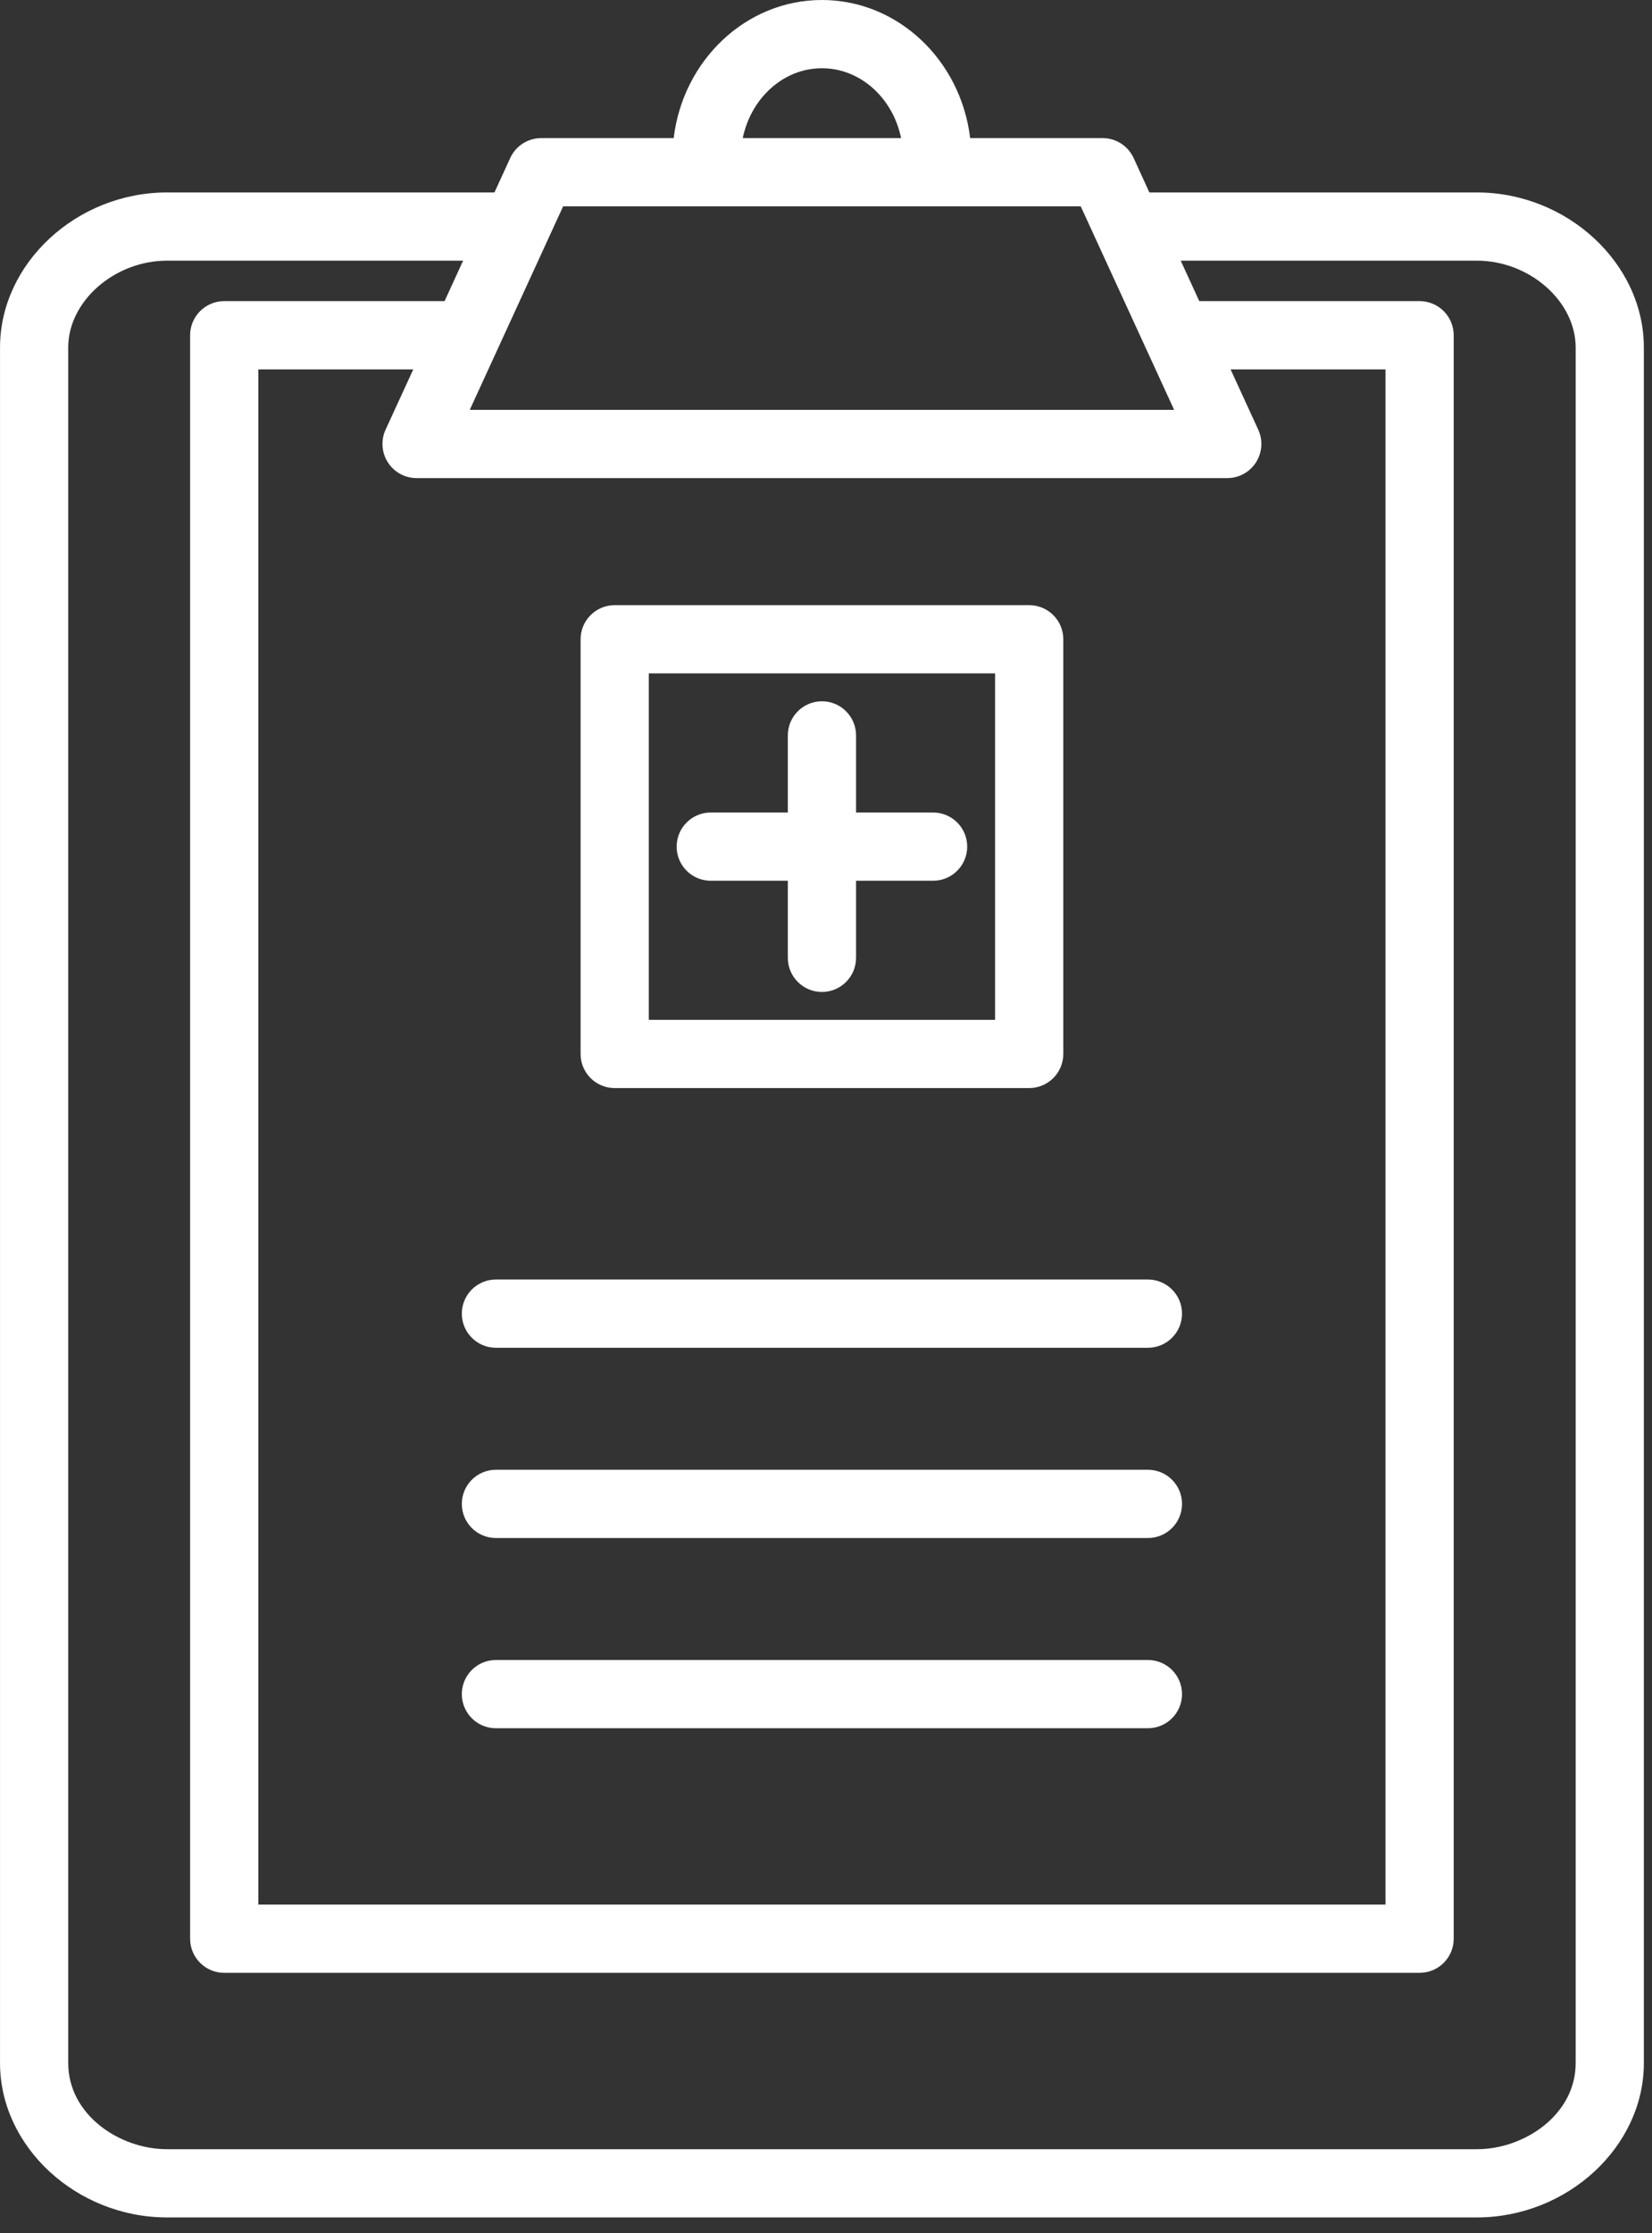
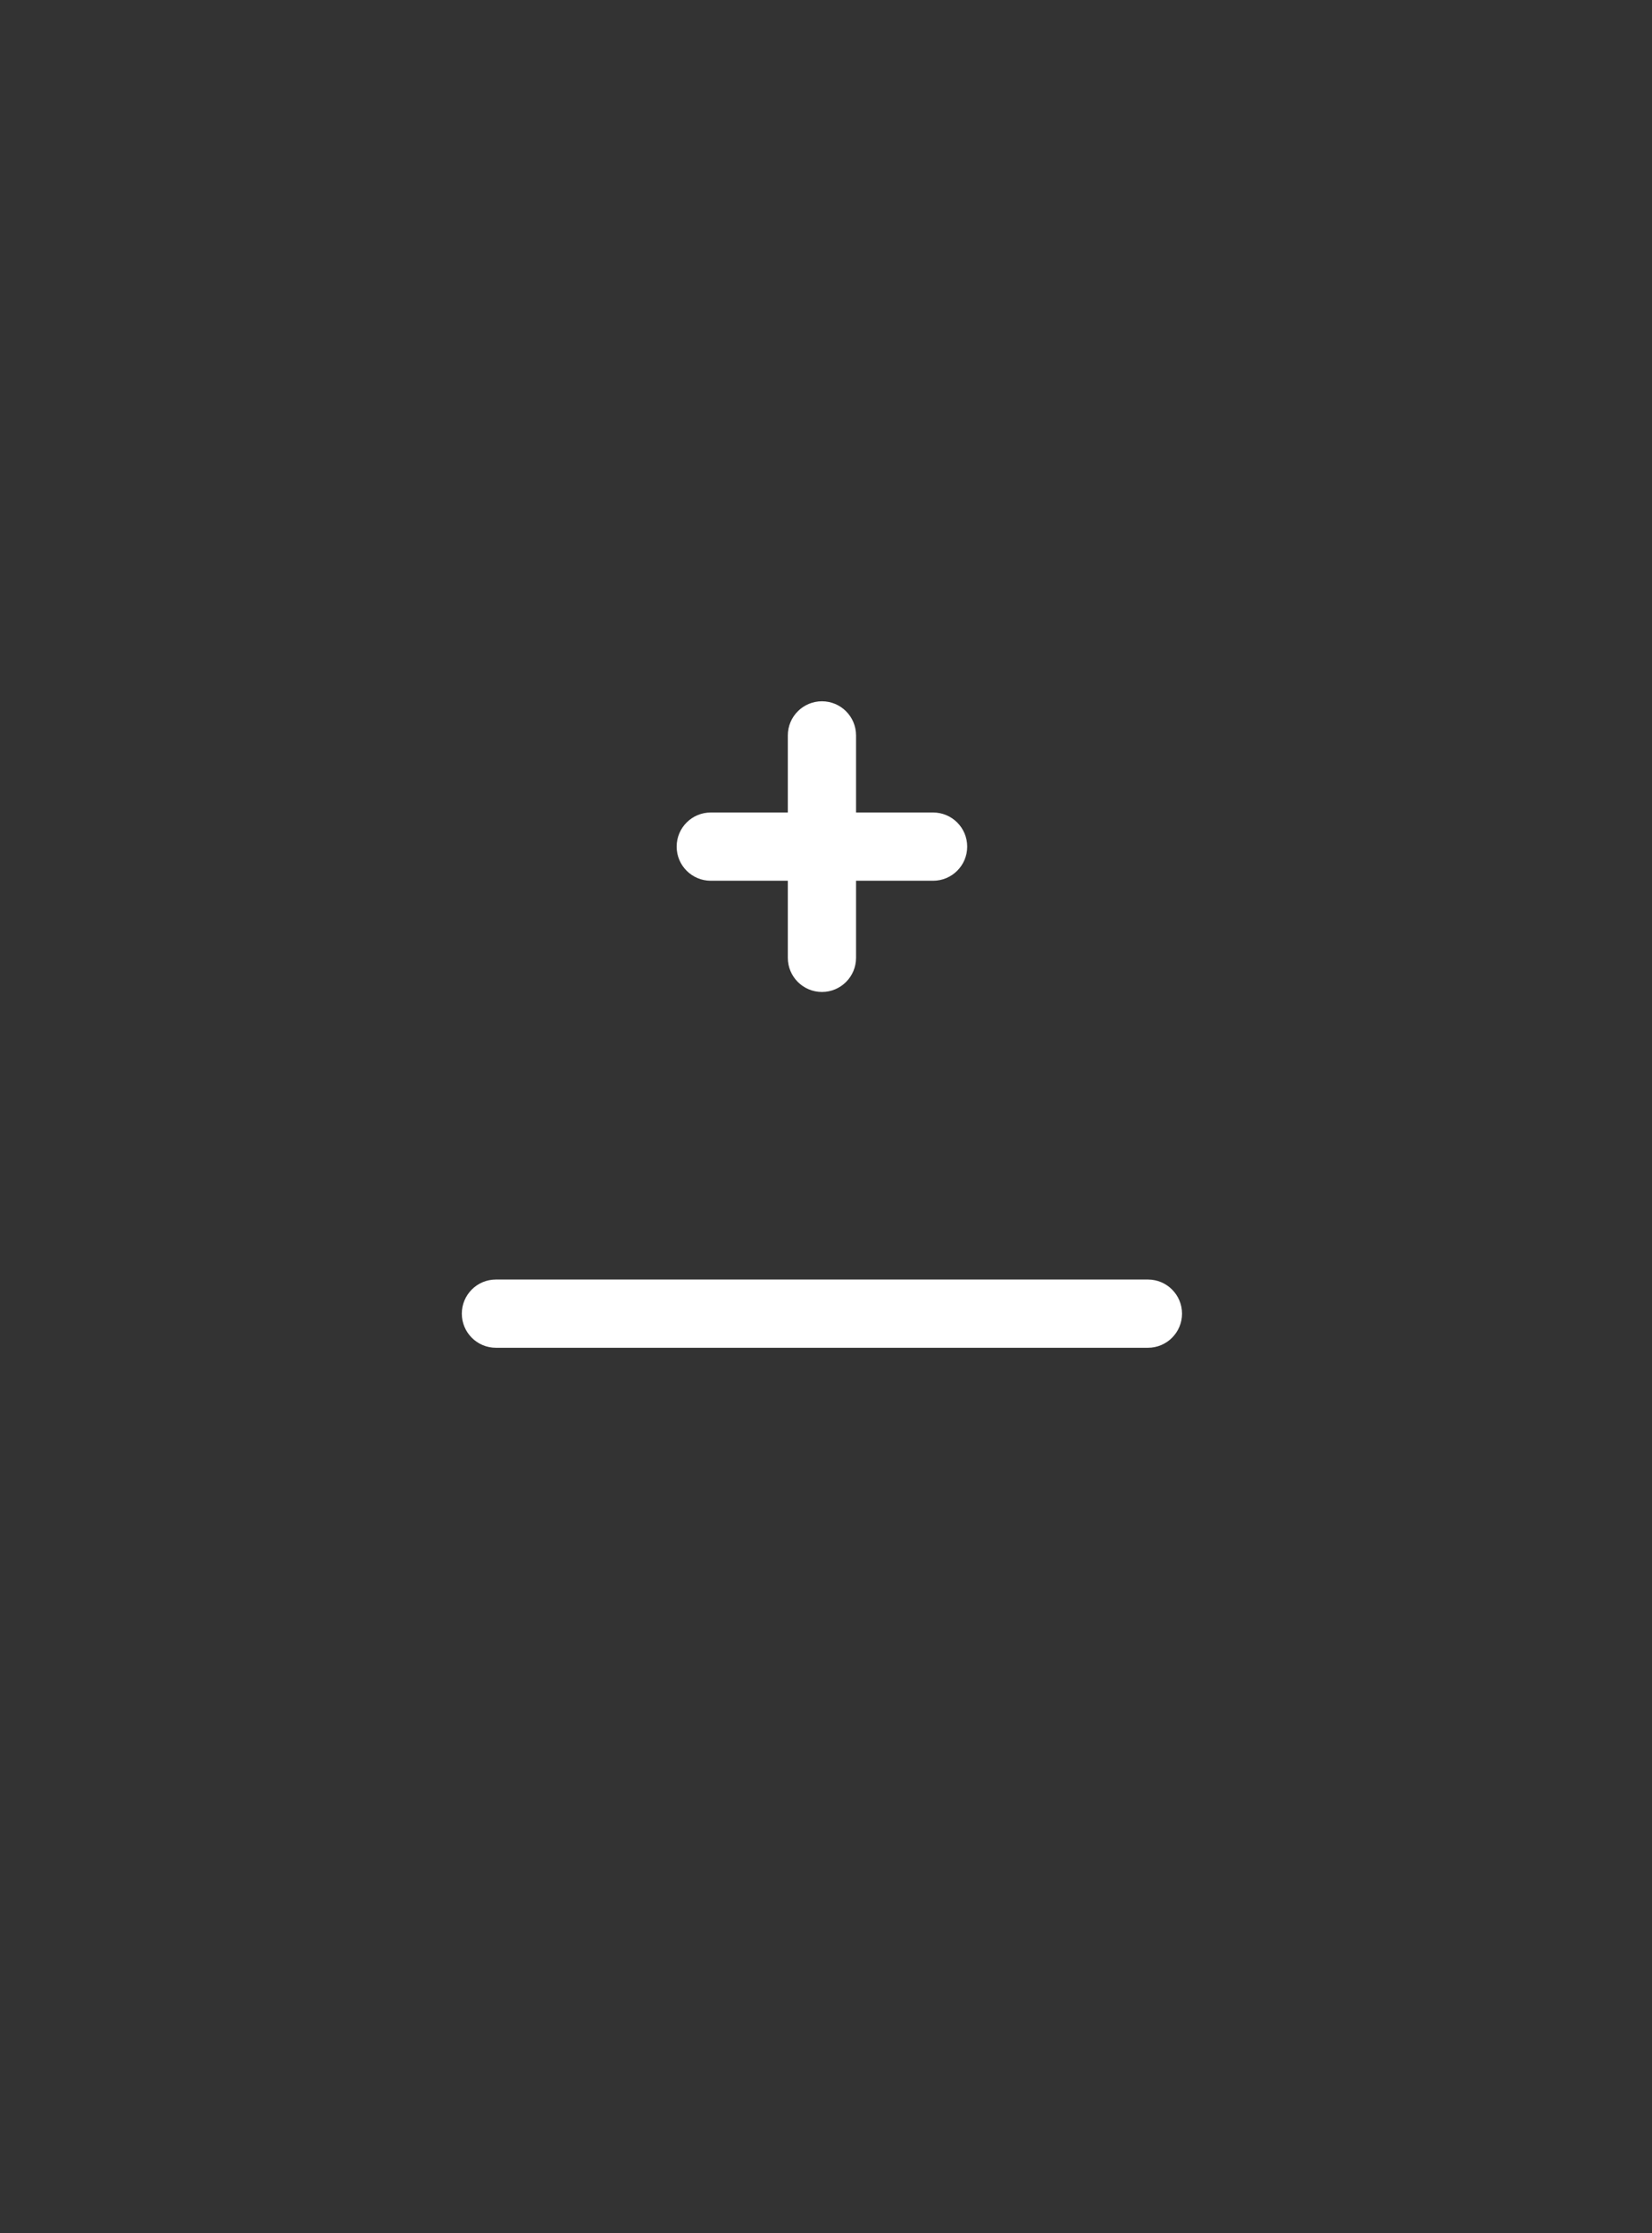
<svg xmlns="http://www.w3.org/2000/svg" xmlns:xlink="http://www.w3.org/1999/xlink" width="74px" height="100px" viewBox="0 0 74 100" version="1.1">
  <rect x="0" y="0" width="74" height="100" fill="#333333" stroke="none" />
  <title>Page 1</title>
  <desc>Created with Sketch.</desc>
  <defs>
    <polygon id="path-1" points="0 99.292 73.636 99.292 73.636 0 0 0" />
  </defs>
  <g id="Page-1" stroke="none" stroke-width="1" fill="none" fill-rule="evenodd">
    <g>
      <path d="M41.797,36.382 L38.346,36.382 L38.346,32.93 C38.346,32.087 37.662,31.402 36.818,31.402 C35.974,31.402 35.29,32.087 35.29,32.93 L35.29,36.382 L31.838,36.382 C30.993,36.382 30.31,37.067 30.31,37.91 C30.31,38.753 30.993,39.438 31.838,39.438 L35.29,39.438 L35.29,42.89 C35.29,43.733 35.974,44.418 36.818,44.418 C37.662,44.418 38.346,43.733 38.346,42.89 L38.346,39.438 L41.797,39.438 C42.642,39.438 43.325,38.753 43.325,37.91 C43.325,37.067 42.642,36.382 41.797,36.382" id="Fill-1" fill="#FFFFFF" />
      <path d="M22.214,60.35 L51.421,60.35 C52.264,60.35 52.948,59.665 52.948,58.822 C52.948,57.979 52.264,57.294 51.42,57.294 L22.214,57.294 C21.37,57.294 20.687,57.979 20.687,58.822 C20.687,59.665 21.37,60.35 22.214,60.35" id="Fill-3" fill="#FFFFFF" />
-       <path d="M22.214,68.869 L51.421,68.869 C52.264,68.869 52.948,68.184 52.948,67.341 C52.948,66.498 52.264,65.813 51.42,65.813 L22.214,65.813 C21.37,65.813 20.687,66.498 20.687,67.341 C20.687,68.184 21.37,68.869 22.214,68.869" id="Fill-5" fill="#FFFFFF" />
-       <path d="M22.214,77.387 L51.421,77.387 C52.264,77.387 52.948,76.702 52.948,75.859 C52.948,75.015 52.264,74.331 51.42,74.331 L22.214,74.331 C21.37,74.331 20.687,75.015 20.687,75.859 C20.687,76.702 21.37,77.387 22.214,77.387" id="Fill-7" fill="#FFFFFF" />
-       <path d="M70.581,92.381 C70.581,94.688 68.291,96.237 66.152,96.237 L7.485,96.237 C5.346,96.237 3.056,94.688 3.056,92.381 L3.056,15.56 C3.056,13.489 5.125,11.672 7.485,11.672 L20.745,11.672 L19.914,13.484 L10.044,13.484 C9.2,13.484 8.516,14.169 8.516,15.012 L8.516,86.811 C8.516,87.654 9.2,88.339 10.044,88.339 L63.591,88.339 C64.435,88.339 65.119,87.654 65.117,86.811 L65.117,15.012 C65.117,14.169 64.435,13.484 63.59,13.484 L53.721,13.484 L52.889,11.672 L66.152,11.672 C68.512,11.672 70.581,13.489 70.581,15.56 L70.581,92.381 Z M48.41,9.239 L51.331,15.601 C51.333,15.607 51.335,15.611 51.339,15.617 L52.594,18.352 L21.043,18.352 L25.225,9.239 L48.41,9.239 Z M36.817,3.056 C38.549,3.056 39.996,4.396 40.364,6.183 L33.271,6.183 C33.64,4.397 35.087,3.056 36.817,3.056 Z M17.374,20.704 C17.655,21.143 18.139,21.408 18.66,21.408 L54.975,21.408 C55.496,21.408 55.98,21.143 56.26,20.704 C56.541,20.267 56.58,19.716 56.363,19.242 L55.123,16.54 L62.062,16.54 L62.062,85.283 L11.572,85.283 L11.572,16.54 L18.512,16.54 L17.271,19.242 C17.054,19.716 17.093,20.267 17.374,20.704 Z M66.151,8.617 L51.485,8.617 L50.779,7.073 C50.527,6.531 49.985,6.183 49.39,6.183 L43.457,6.183 C43.042,2.702 40.225,0 36.817,0 C33.41,0 30.594,2.702 30.177,6.183 L24.245,6.183 C23.649,6.183 23.106,6.531 22.856,7.073 L22.149,8.617 L7.485,8.617 C3.427,8.617 0.001,11.797 0.001,15.56 L0.001,92.381 C0.001,96.128 3.427,99.292 7.485,99.292 L66.151,99.292 C70.209,99.292 73.636,96.127 73.635,92.381 L73.635,15.56 C73.635,11.796 70.207,8.617 66.151,8.617 Z" id="Fill-9" fill="#FFFFFF" />
      <mask id="mask-2" fill="white">
        <use xlink:href="#path-1" />
      </mask>
      <g id="Clip-12" />
-       <path d="M29.062,45.666 L44.573,45.666 L44.573,30.153 L29.062,30.153 L29.062,45.666 Z M27.534,48.721 L46.101,48.721 C46.946,48.721 47.629,48.038 47.63,47.193 L47.63,28.626 C47.63,27.782 46.947,27.098 46.102,27.098 L27.534,27.098 C26.69,27.098 26.007,27.782 26.007,28.626 L26.007,47.193 C26.007,48.037 26.69,48.721 27.534,48.721 Z" id="Fill-11" fill="#FFFFFF" mask="url(#mask-2)" />
    </g>
  </g>
</svg>